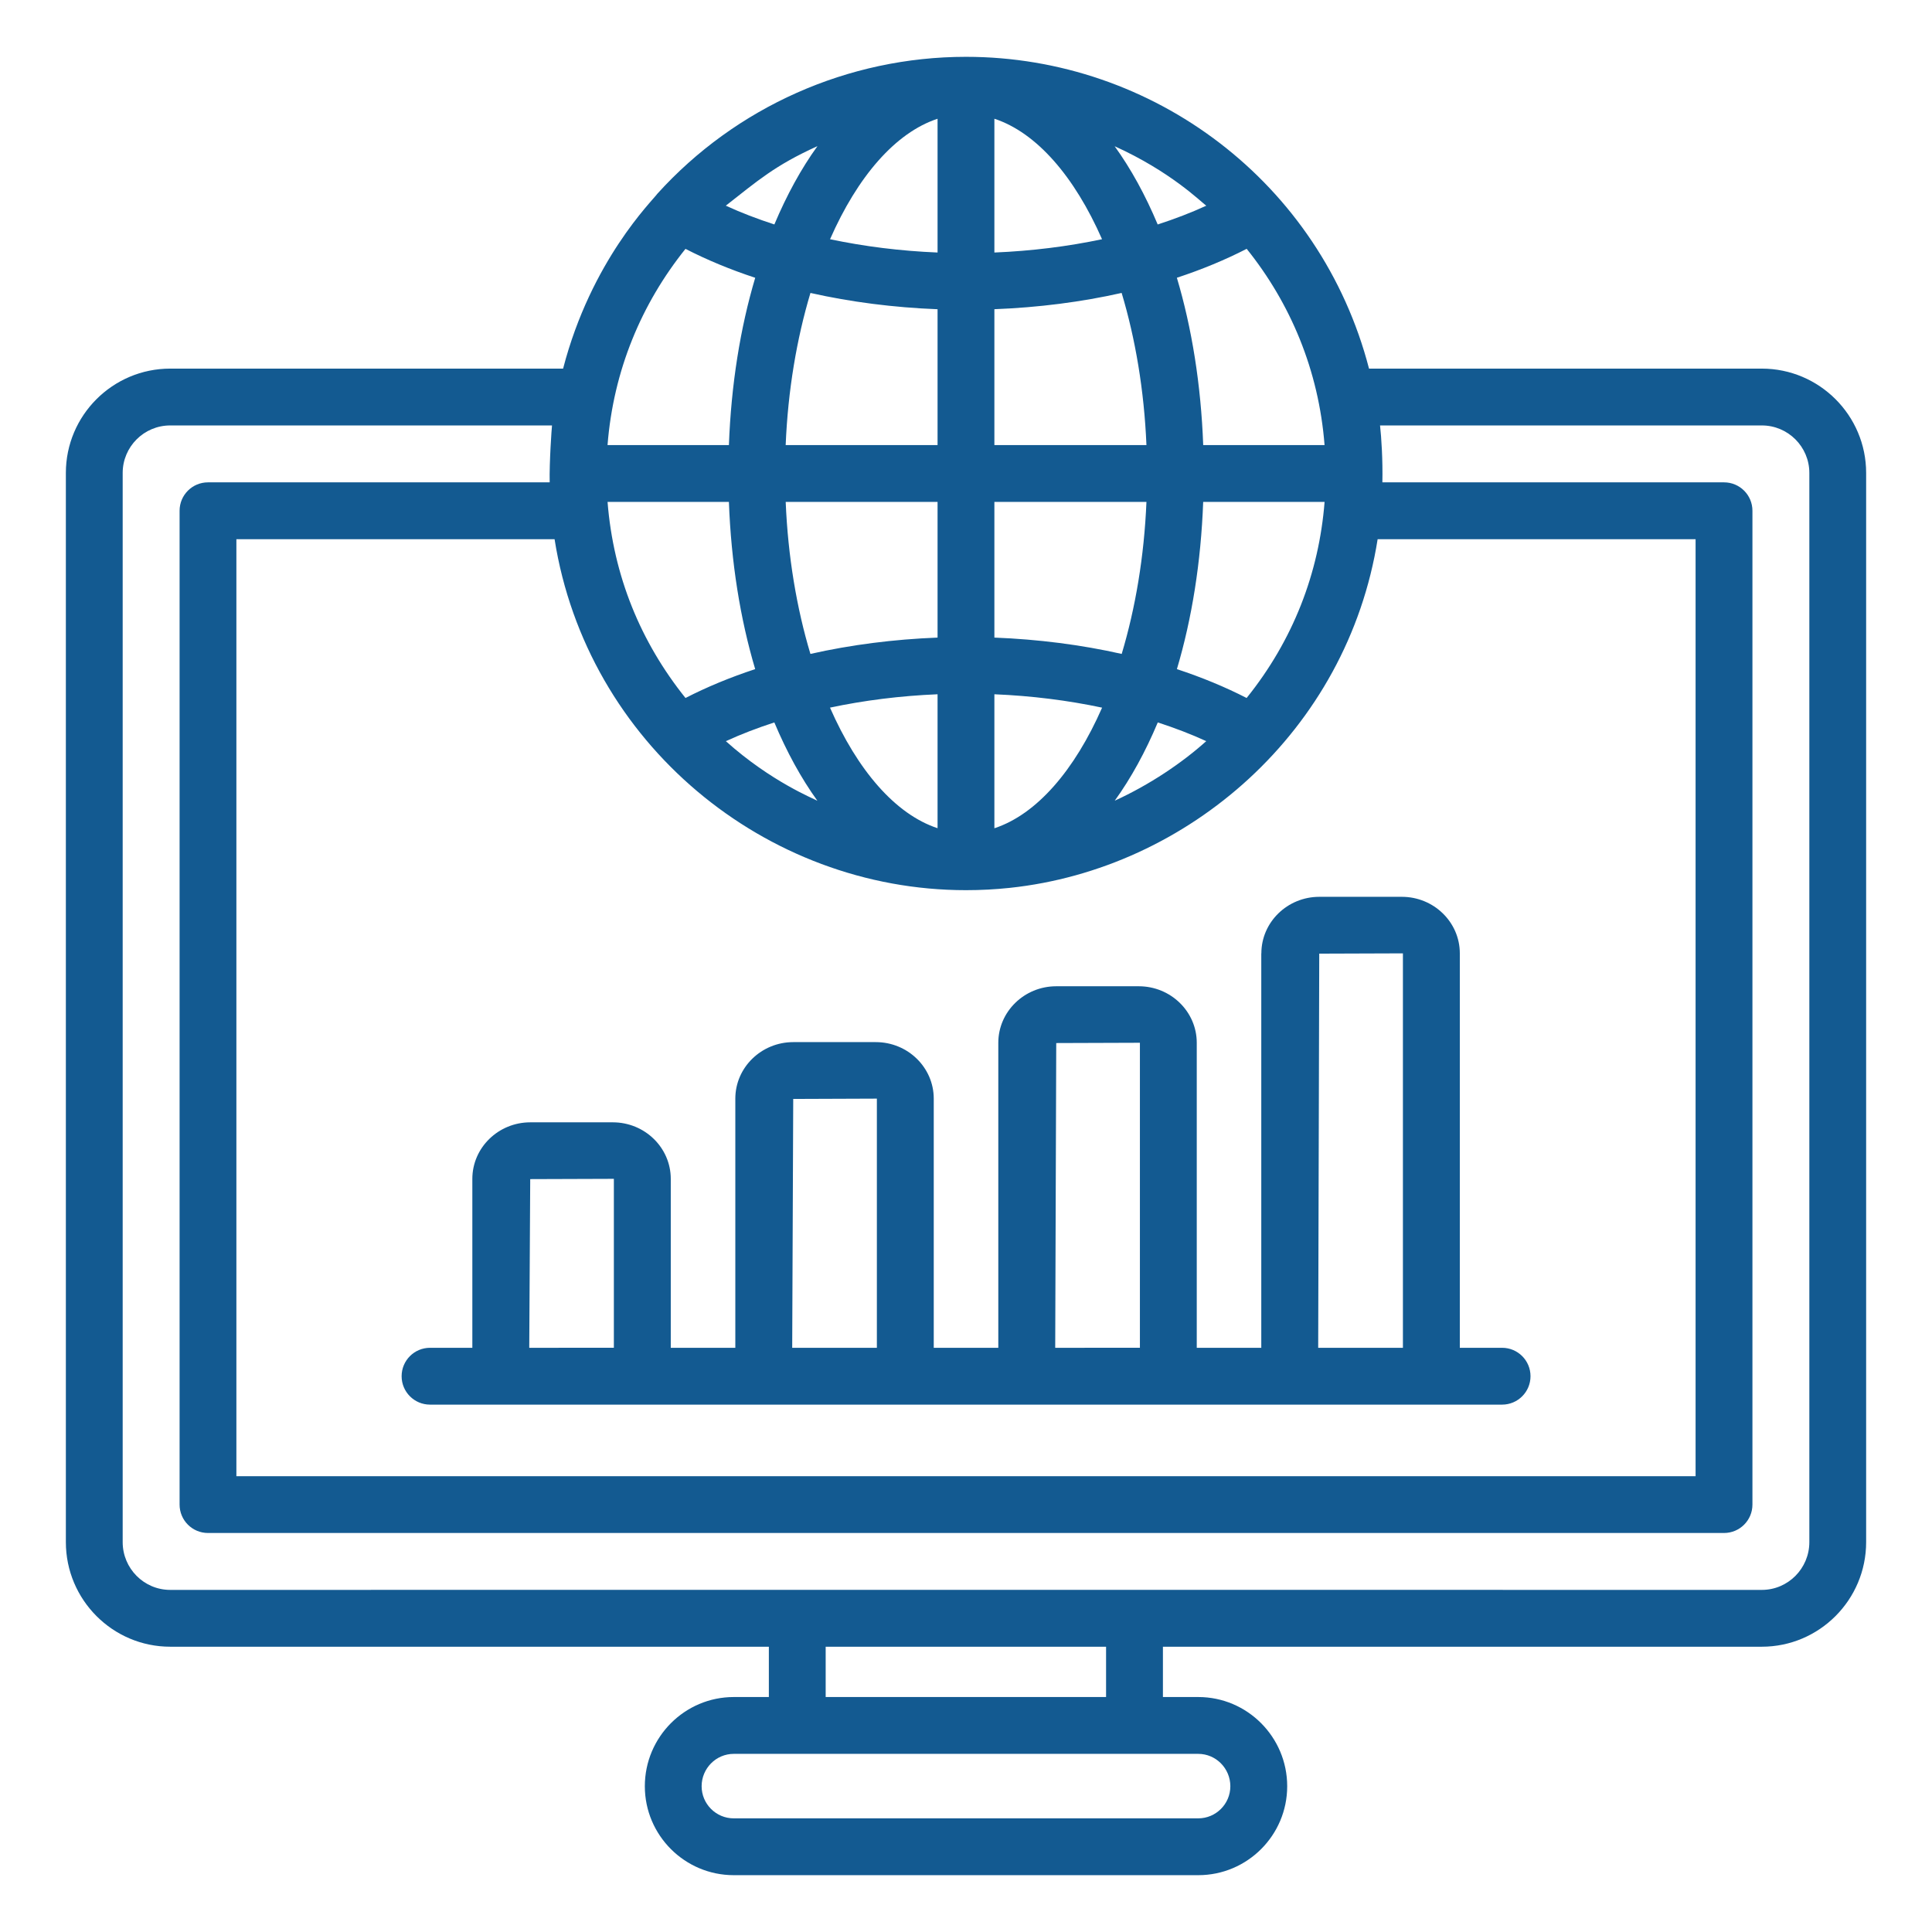
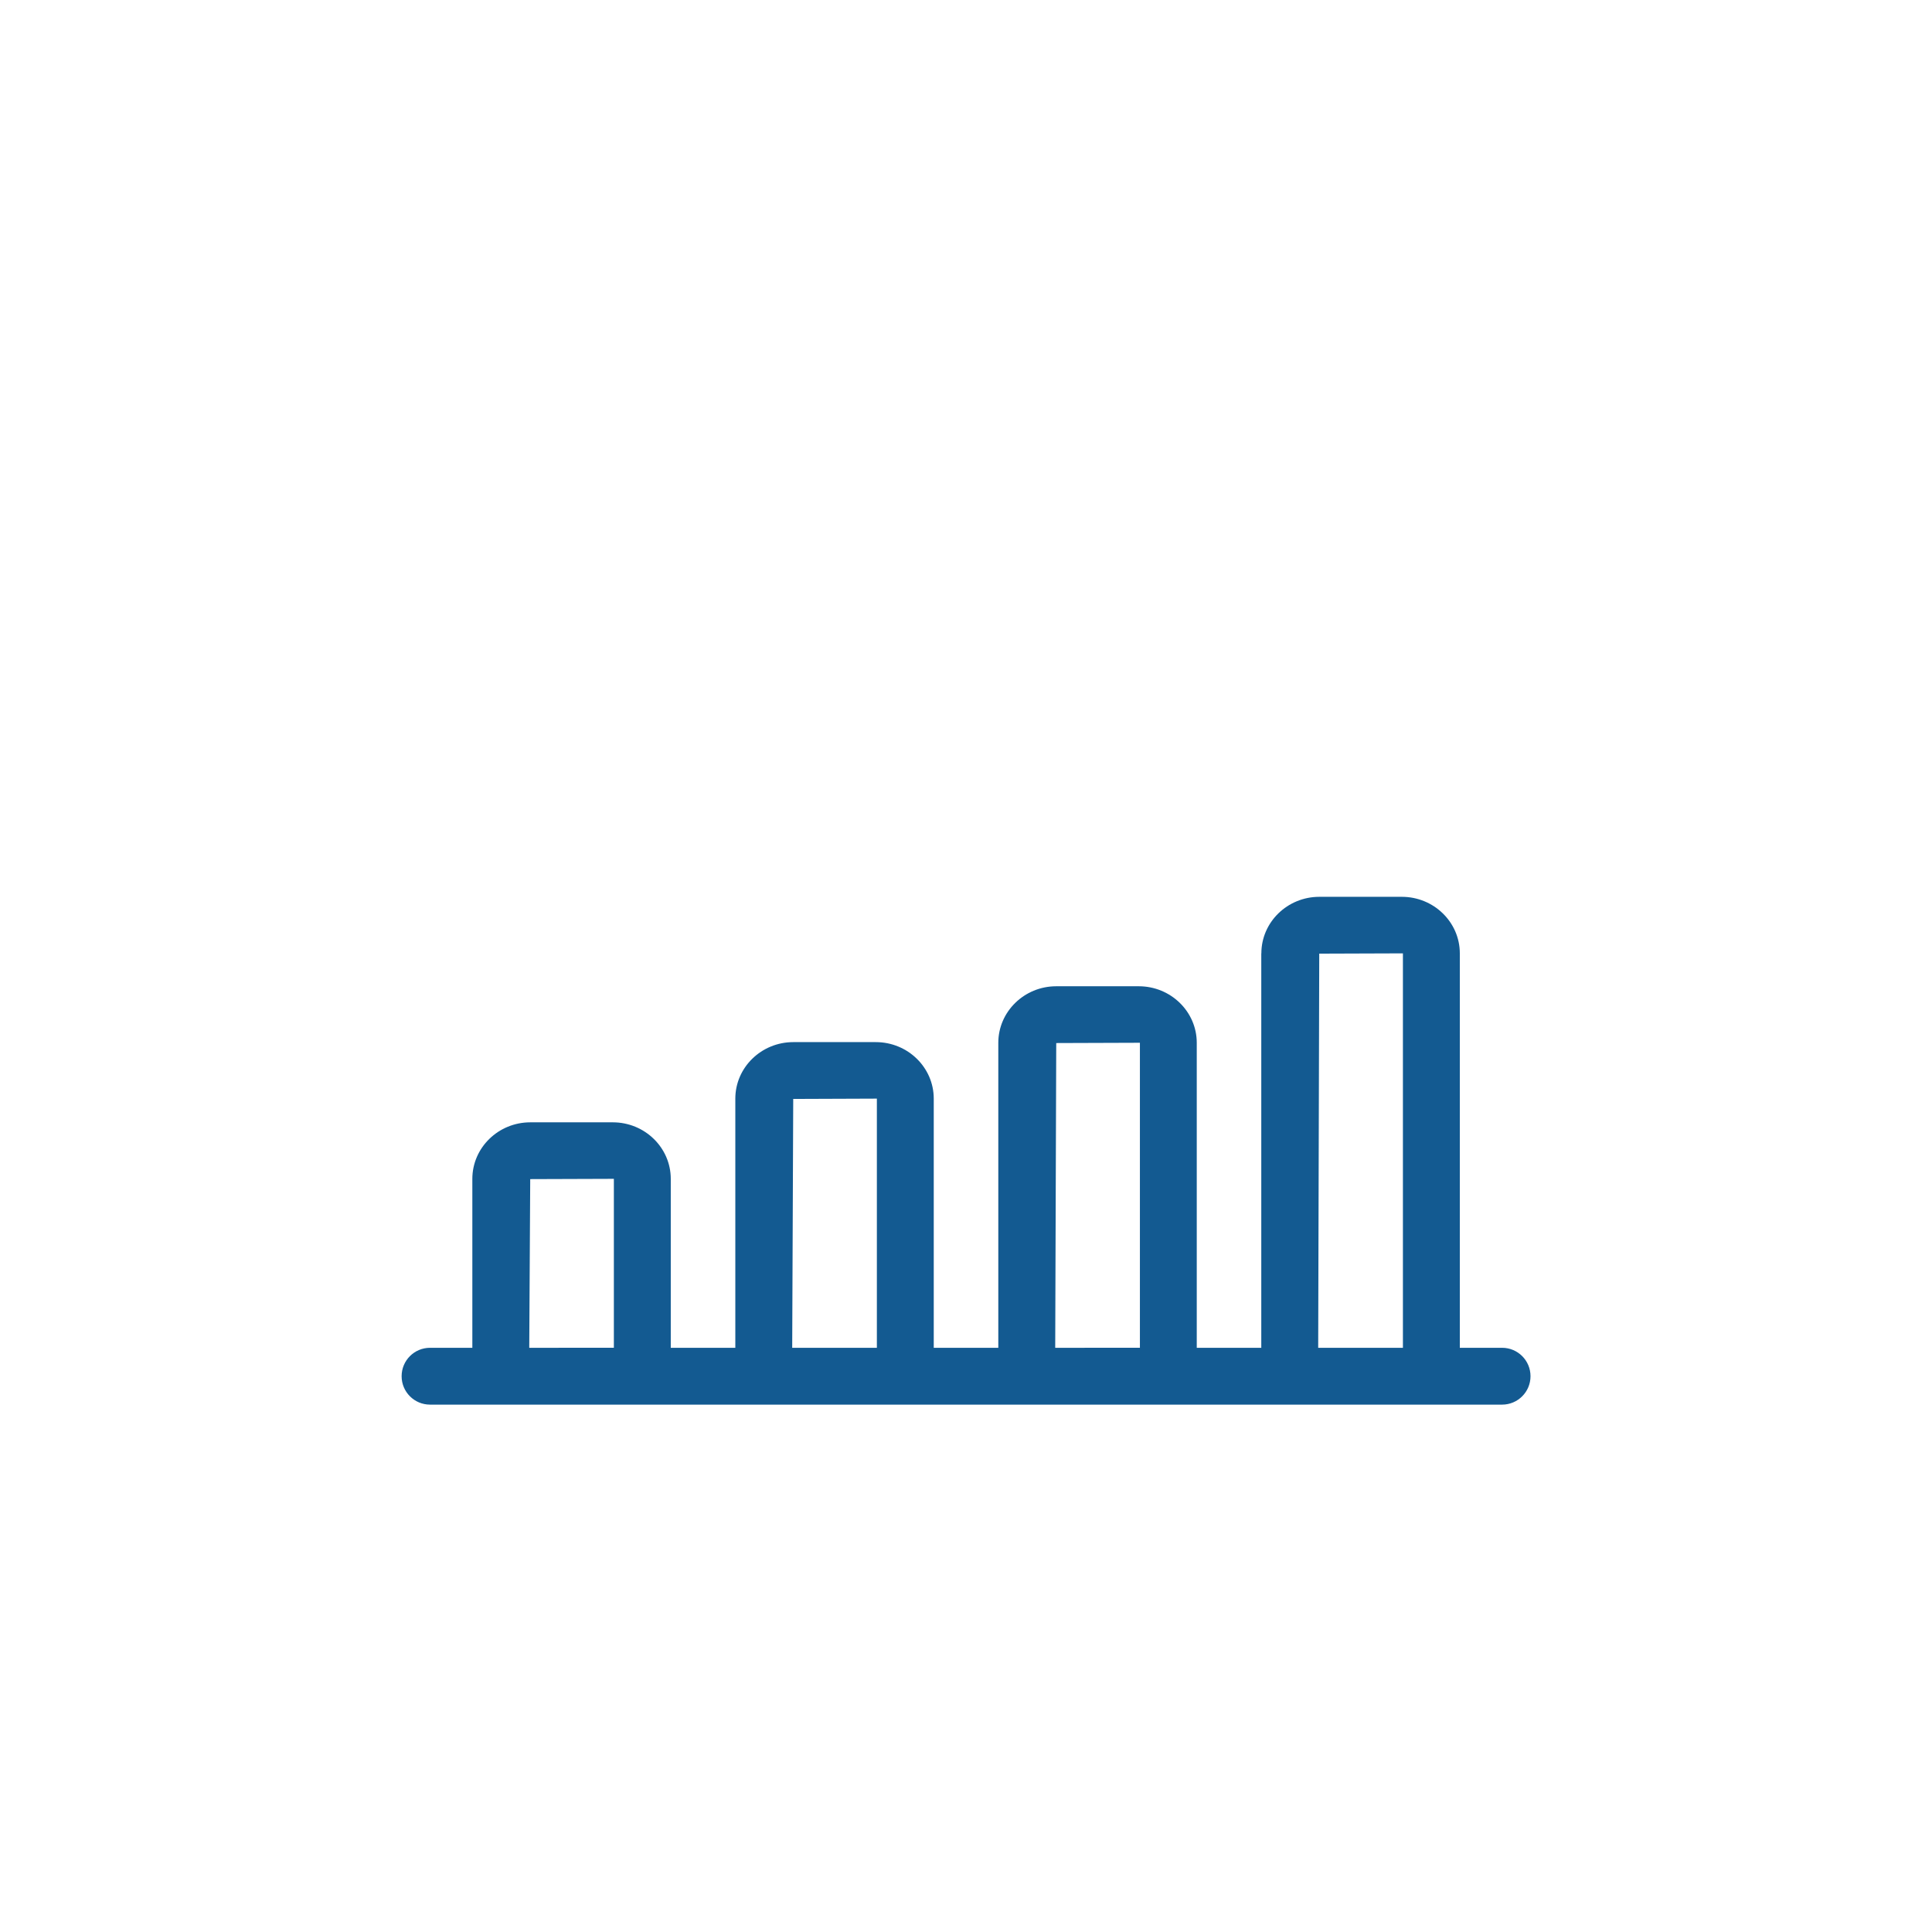
<svg xmlns="http://www.w3.org/2000/svg" id="Layer_1" enable-background="new 0 0 68 68" height="512" viewBox="0 0 68 68" width="512">
  <g>
-     <path fill="#135a91" d="m62.01 57.959c2.024 0 3.672-1.651 3.672-3.682v-37.631c0-2.024-1.647-3.672-3.672-3.672h-13.825c-1.7-6.552-7.598-10.973-14.184-10.974l-.002-0c-0 0-0.0 0-0.0 0l-.001-0c-4.148 0-8.102 1.768-10.861 4.819-.17.242-2.327 2.342-3.318 6.155h-13.828c-2.025 0-3.673 1.647-3.673 3.672v37.631c0 2.03 1.647 3.682 3.673 3.682h21.07v1.771h-1.235c-1.726 0-3.13 1.408-3.13 3.14 0 1.726 1.404 3.13 3.13 3.13h16.349c1.726 0 3.13-1.404 3.13-3.13 0-1.731-1.404-3.14-3.13-3.14h-1.244v-1.771zm-13.521-38.981h11.19v32.979h-51.359v-32.979h11.199c1.137 7.179 7.414 12.353 14.479 12.353l.001-0s0.0 0.0 0.0 0l.002-0c.516-0 1.03-.027 1.539-.081 6.279-.666 11.879-5.518 12.948-12.271zm-24.363-10.219c.755.388 1.576.729 2.455 1.018-.526 1.768-.847 3.76-.926 5.889h-4.272c.207-2.627 1.193-4.974 2.743-6.906zm4.644-3.613c-.574.794-1.08 1.722-1.515 2.754-.6-.195-1.174-.414-1.709-.661 1.118-.873 1.718-1.412 3.223-2.094zm13.687 2.094c-.535.247-1.109.465-1.71.661-.434-1.033-.941-1.96-1.515-2.754 1.962.888 3.011 1.934 3.225 2.094zm4.163 8.425h-4.271c-.079-2.128-.4-4.12-.927-5.889.879-.289 1.702-.63 2.457-1.018 1.537 1.913 2.536 4.27 2.741 6.907zm-20.965 2c.078 2.127.399 4.118.925 5.886-.877.288-1.699.629-2.453 1.016-1.58-1.97-2.538-4.299-2.743-6.902zm7.344-13.485v4.708c-1.31-.054-2.583-.214-3.784-.468.966-2.2 2.297-3.75 3.784-4.24zm13.622 13.485c-.196 2.504-1.108 4.869-2.744 6.902-.755-.387-1.576-.727-2.454-1.016.526-1.768.847-3.759.925-5.886h4.272zm-7.386 10.517c.574-.794 1.081-1.722 1.515-2.755.599.195 1.172.413 1.706.659-.852.765-1.989 1.533-3.221 2.096zm-4.236.969v-4.715c1.311.054 2.587.215 3.791.471-.967 2.203-2.301 3.755-3.791 4.245zm-2-.001c-1.488-.491-2.82-2.042-3.786-4.244 1.203-.255 2.477-.416 3.786-.47zm-4.229-.965c-.105-.066-1.628-.667-3.222-2.098.534-.246 1.107-.465 1.706-.66.435 1.034.942 1.963 1.516 2.758zm10.71-5.169c-1.422-.321-2.933-.515-4.481-.575v-4.776h5.352c-.08 1.928-.389 3.745-.871 5.351zm-4.481-7.351v-4.782c1.549-.06 3.059-.253 4.479-.573.483 1.607.792 3.425.873 5.355zm0-6.777v-4.709c1.489.49 2.822 2.039 3.789 4.241-1.202.254-2.477.414-3.789.468zm-2 1.995v4.782h-5.346c.08-1.929.39-3.748.872-5.354 1.418.319 2.927.513 4.473.573zm0 6.782v4.776c-1.546.06-3.055.254-4.475.575-.482-1.606-.791-3.423-.87-5.35h5.346zm-28.681 36.612v-37.631c0-.922.75-1.672 1.673-1.672h13.438c-.013.11-.097 1.3-.082 2.003h-12.026c-.553 0-1 .447-1 1v34.979c0 .553.447 1 1 1h53.359c.553 0 1-.447 1-1v-34.979c0-.553-.447-1-1-1h-12.025c.017-.782-.035-1.591-.082-2.003h13.438c.922 0 1.672.75 1.672 1.672v37.631c0 .928-.75 1.682-1.672 1.682-9.588-.005-55.916-0-56.02 0-.923 0-1.673-.754-1.673-1.682zm38.986 8.593c0 .623-.507 1.13-1.13 1.13h-16.349c-.623 0-1.13-.507-1.13-1.13 0-.628.507-1.14 1.13-1.14h16.349c.623 0 1.13.512 1.13 1.14zm-4.374-3.14h-9.869v-1.771h9.869z" />
    <path fill="#135a91" d="m44.393 33.555v13.883h-2.271v-10.735c0-1.098-.916-1.99-2.041-1.99h-2.904c-1.125 0-2.04.893-2.04 1.99v10.735h-2.272v-8.77c0-1.097-.915-1.989-2.04-1.989h-2.904c-1.125 0-2.04.893-2.04 1.989v8.77h-2.272v-5.946c0-1.098-.915-1.99-2.04-1.99h-2.904c-1.125 0-2.04.893-2.04 1.99v5.946h-1.489c-.553 0-1 .447-1 1s.447 1 1 1h37.733c.553 0 1-.447 1-1s-.447-1-1-1h-1.488v-13.883c0-1.098-.916-1.99-2.041-1.99h-2.904c-1.125 0-2.04.893-2.04 1.99zm-25.765 13.883.034-5.937 2.944-.01v5.946zm9.255 0 .036-8.759 2.944-.011v8.77zm9.257 0 .036-10.726 2.945-.01v10.735zm12.238-13.883v13.883h-2.982l.037-13.873z" />
  </g>
</svg>